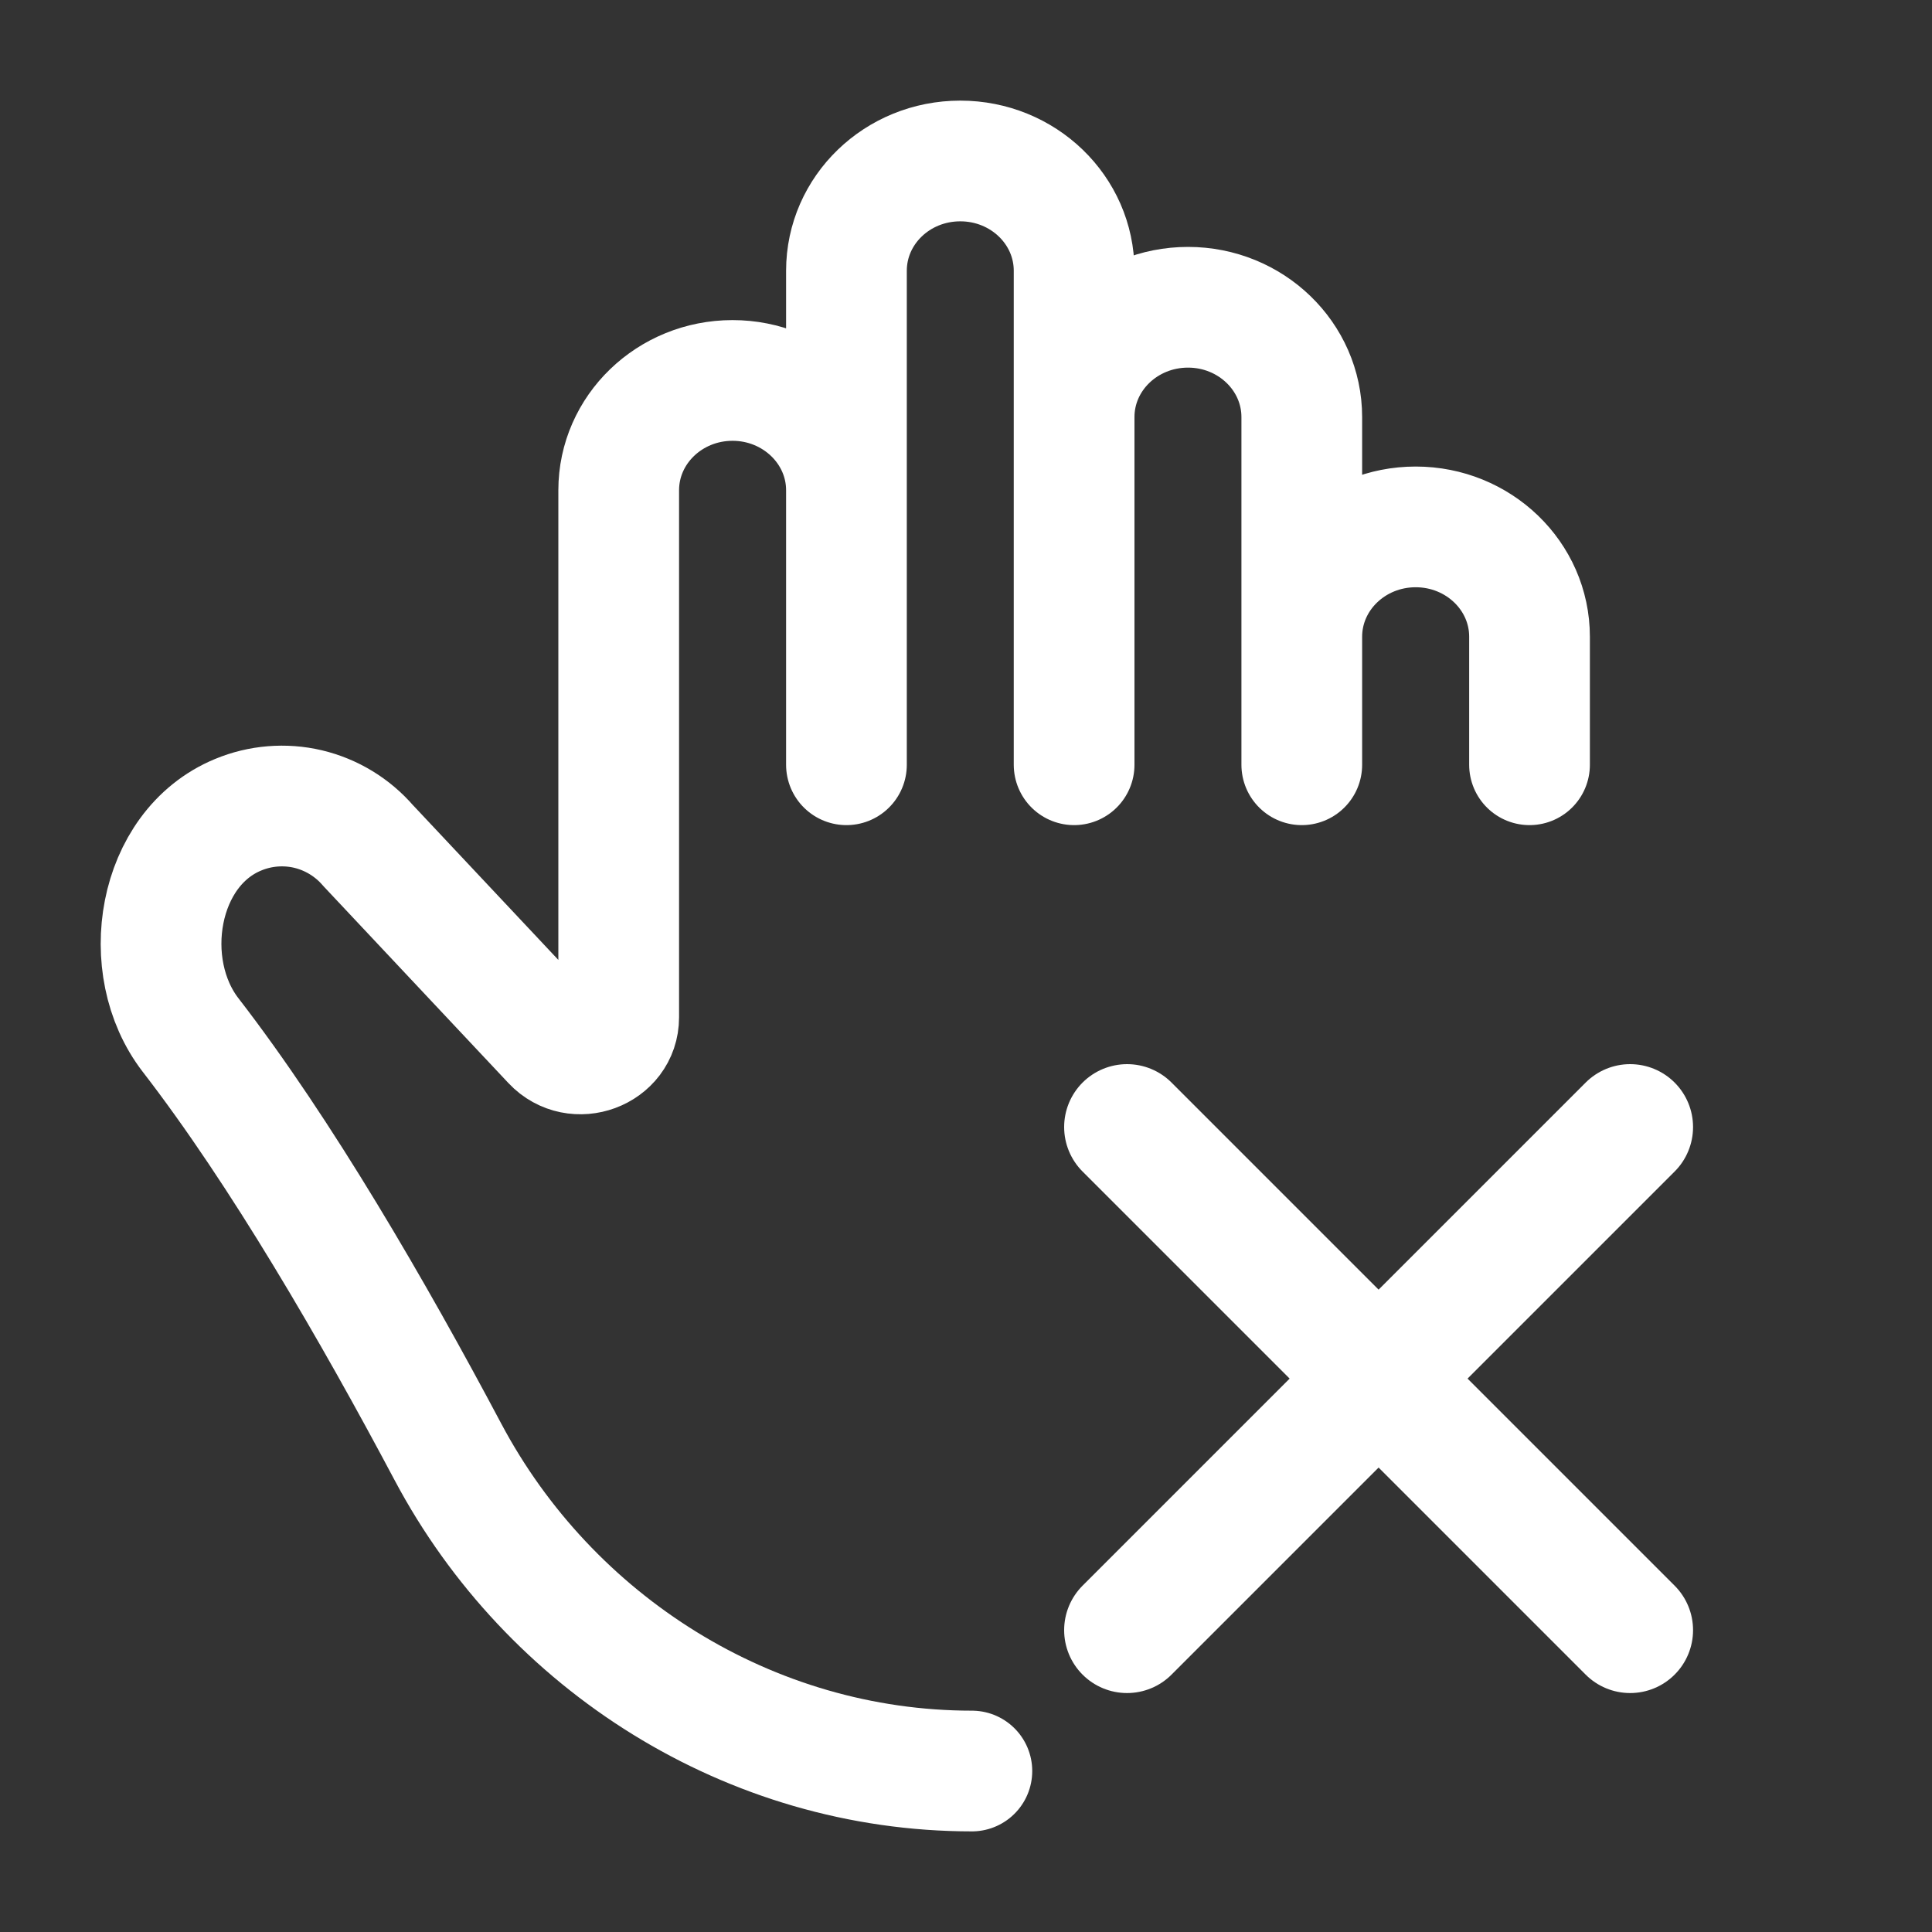
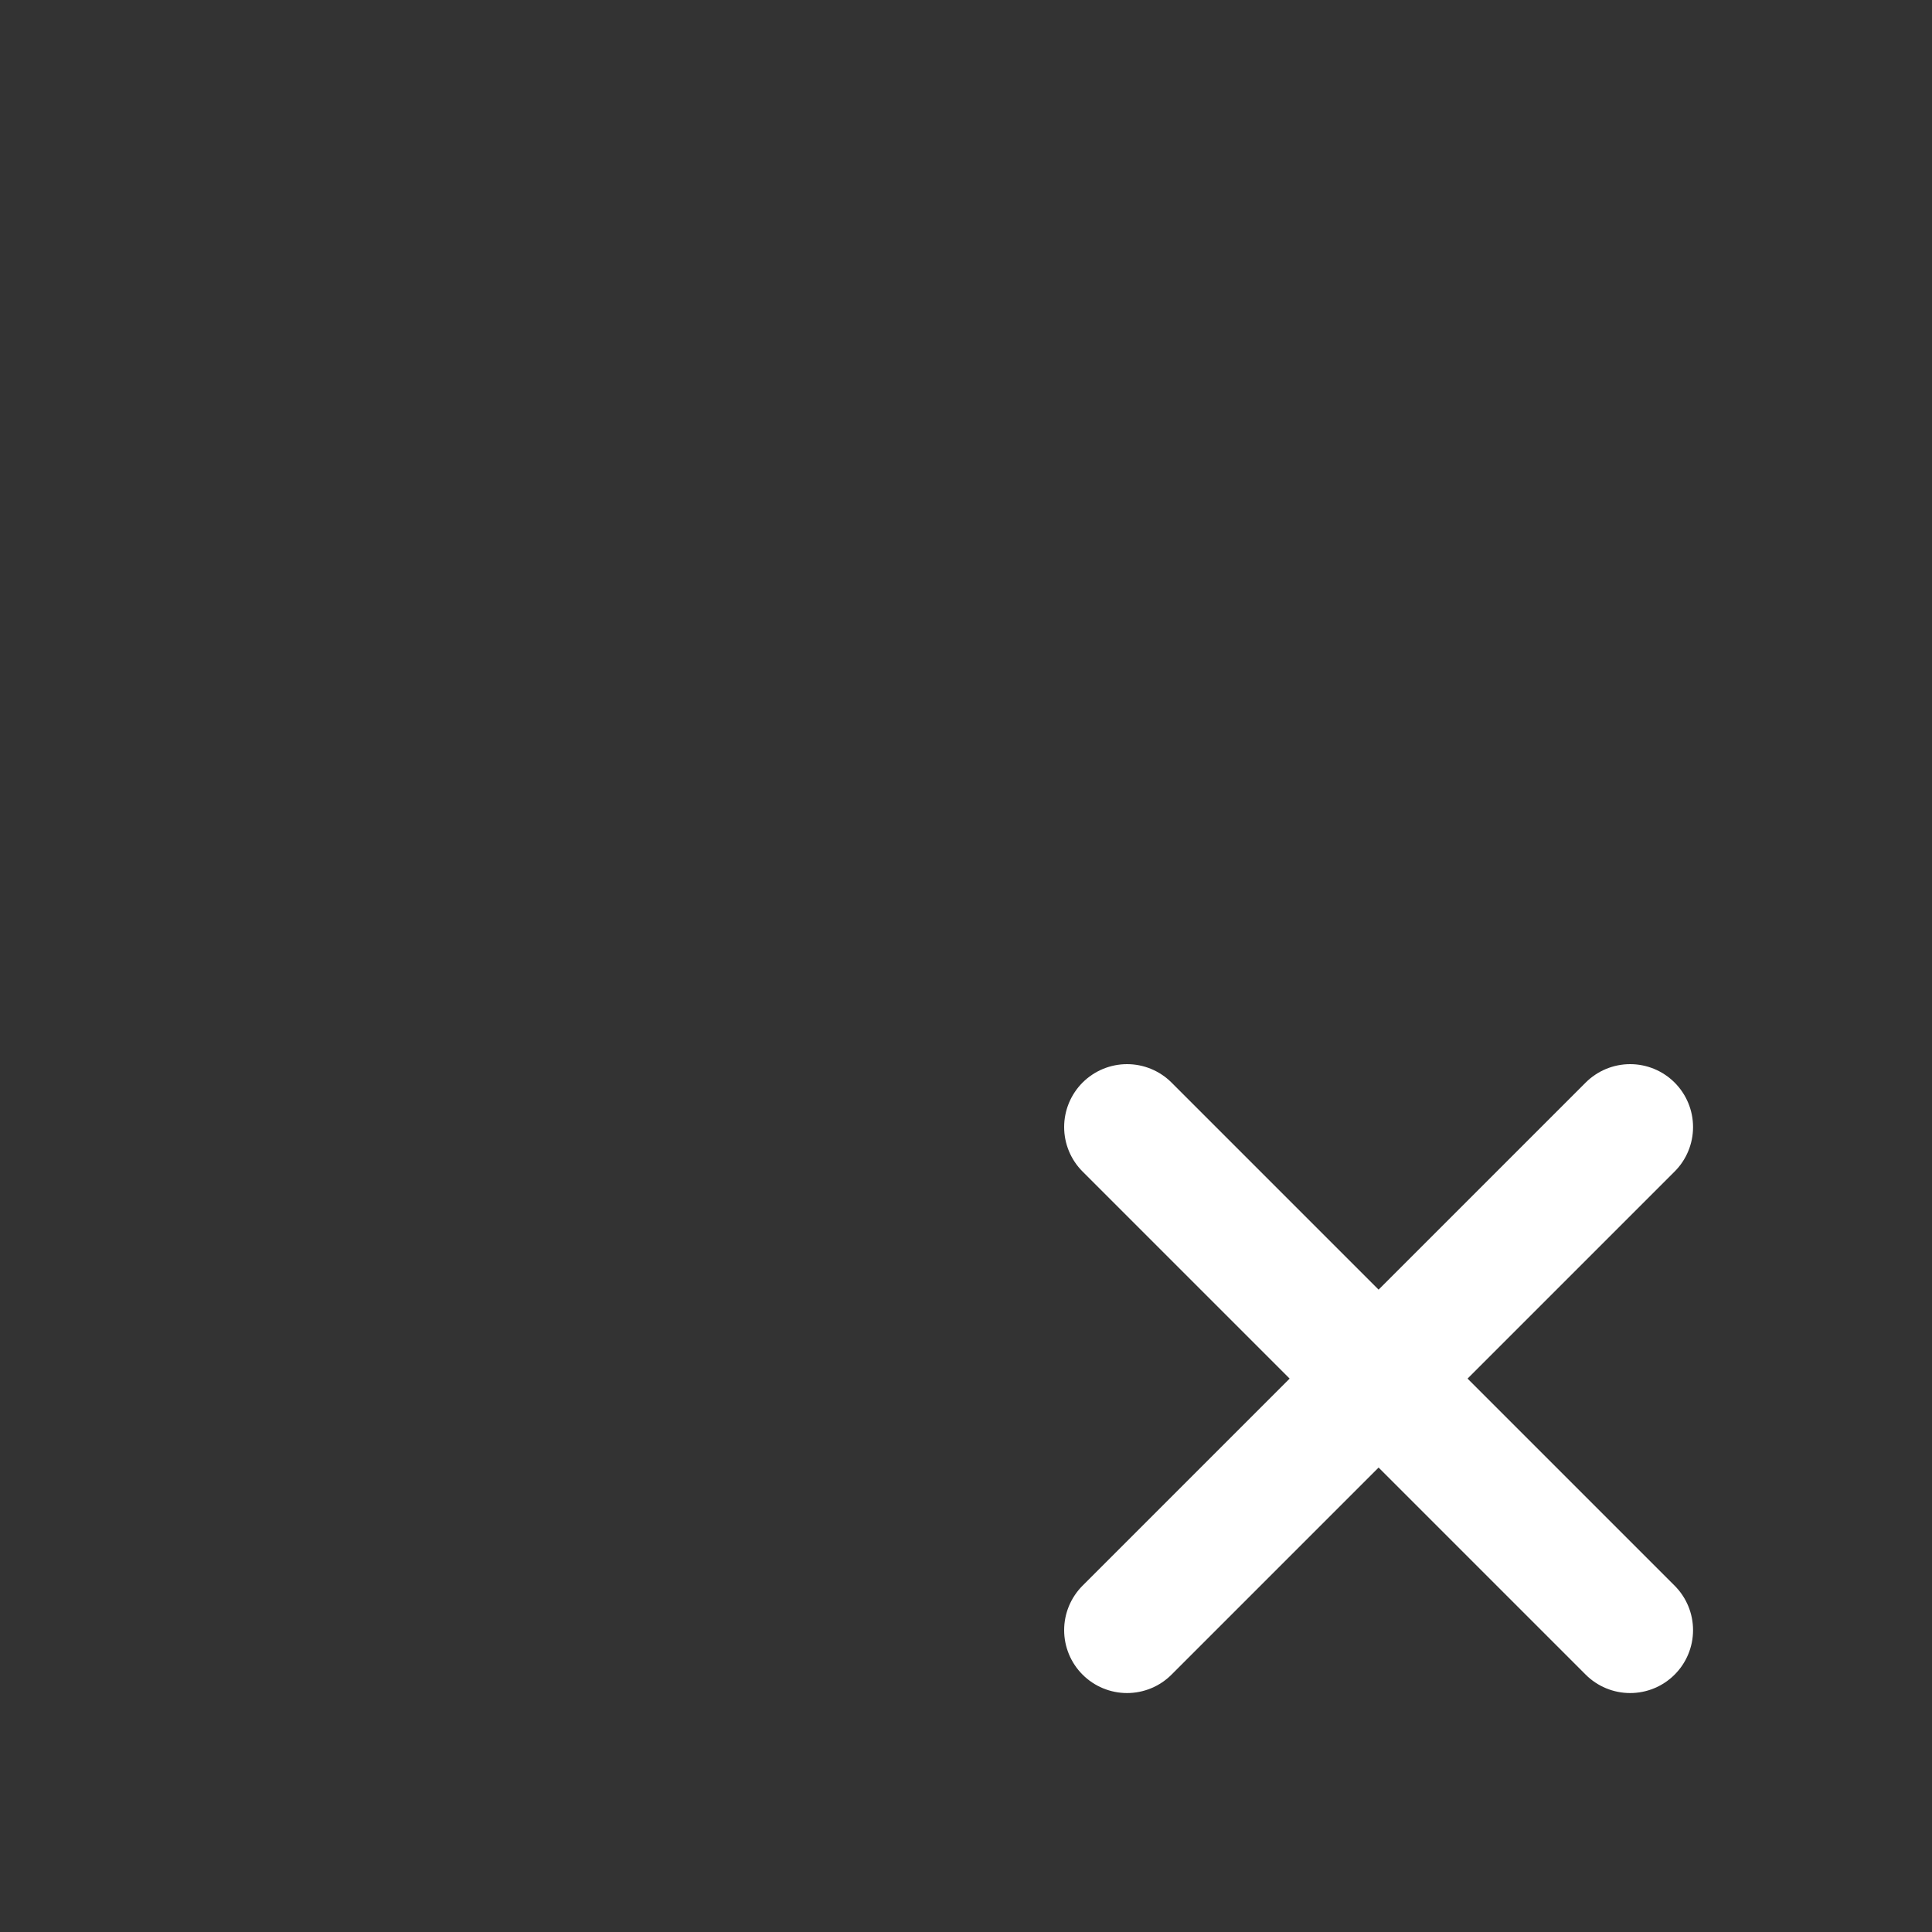
<svg xmlns="http://www.w3.org/2000/svg" width="25" height="25" viewBox="0 0 25 25" fill="none">
  <rect x="0" y="0" width="25" height="25" fill="#333333" stroke="none" />
-   <path d="M16.845 8.24V9.896M16.845 8.24C16.845 7.454 17.506 6.818 18.319 6.818C19.132 6.818 19.792 7.454 19.792 8.239V9.896M16.845 8.24V5.397C16.845 4.613 16.186 3.976 15.373 3.976C14.559 3.976 13.899 4.612 13.899 5.397M13.899 5.397V9.896M13.899 5.397V3.504C13.899 2.719 13.24 2.083 12.426 2.083C11.611 2.083 10.953 2.719 10.953 3.504V6.344M10.953 6.344C10.953 5.56 10.292 4.923 9.479 4.923C8.666 4.923 8.006 5.559 8.006 6.344V13.164C8.006 13.597 7.451 13.802 7.149 13.481L4.763 10.941C4.56 10.706 4.288 10.541 3.986 10.469C3.684 10.398 3.367 10.424 3.081 10.543C2.031 10.977 1.784 12.509 2.466 13.393C3.635 14.905 4.831 16.969 5.797 18.789C7.11 21.261 9.699 22.917 12.576 22.917M10.953 6.344V9.896" stroke="white" stroke-width="1.562" stroke-linecap="round" stroke-linejoin="round" />
  <path d="M21.094 14.584L14.584 21.094M21.094 21.094L14.584 14.584" stroke="white" stroke-width="1.628" stroke-linecap="round" stroke-linejoin="round" />
</svg>